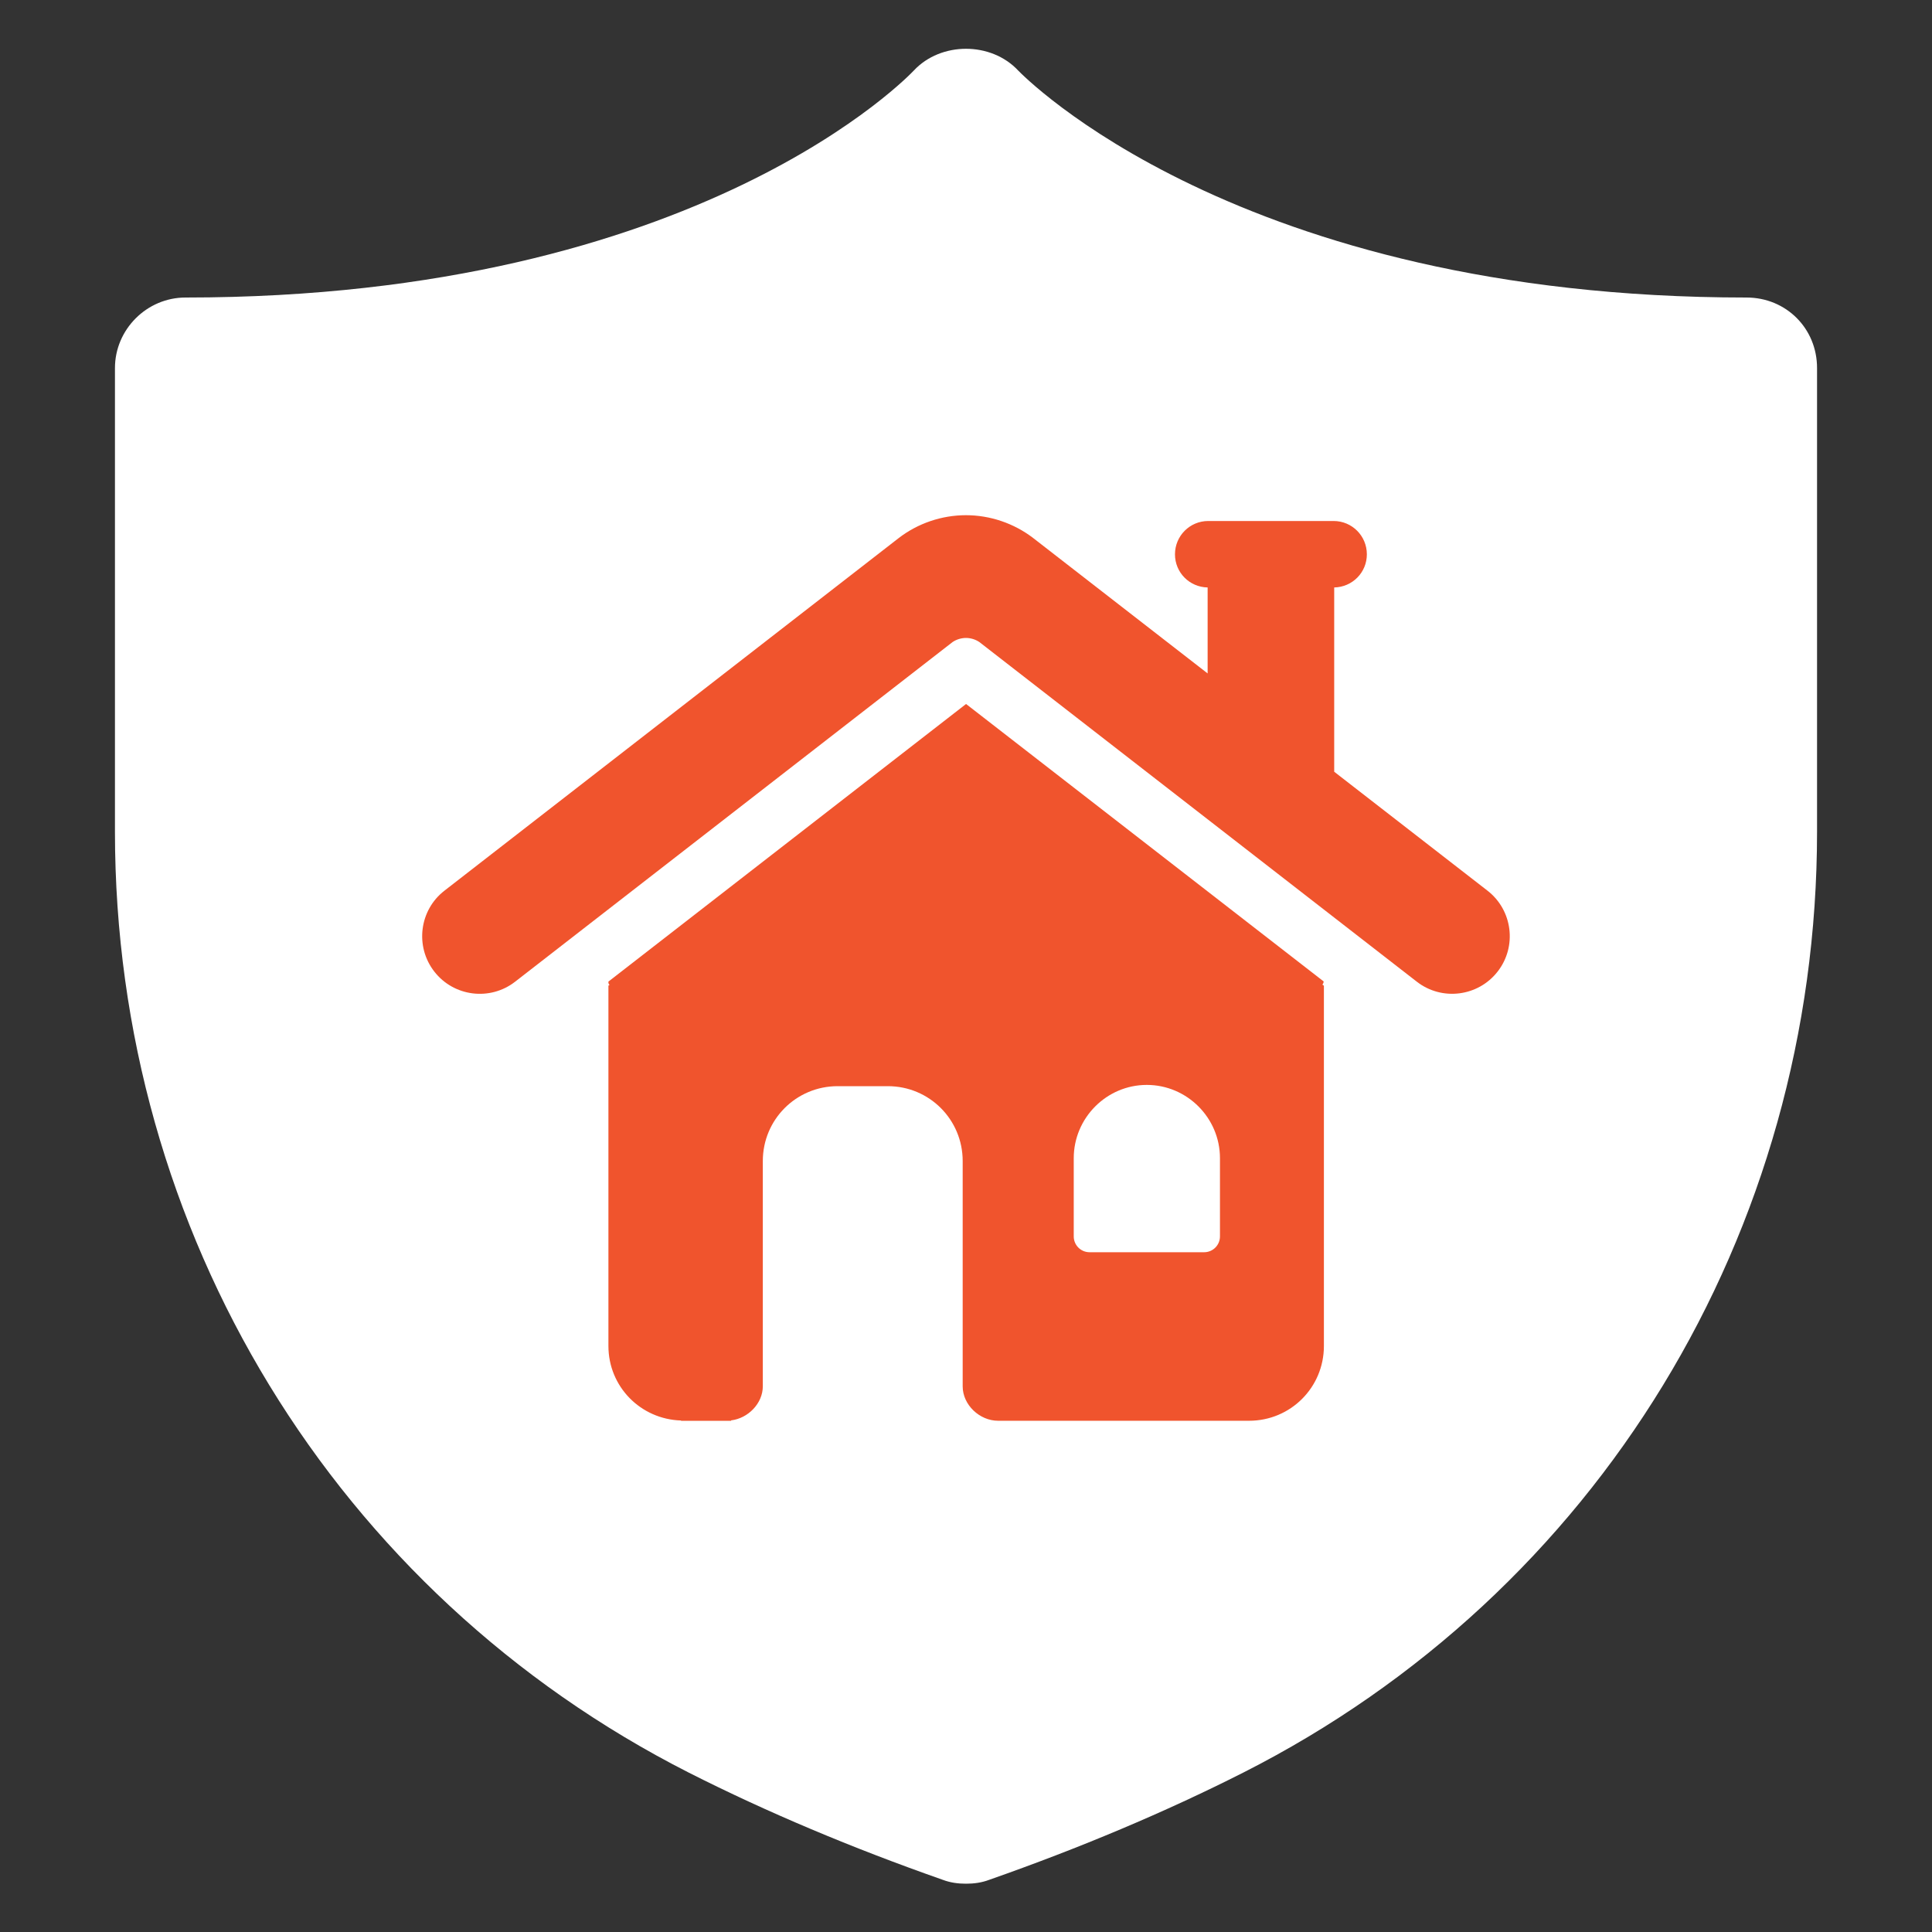
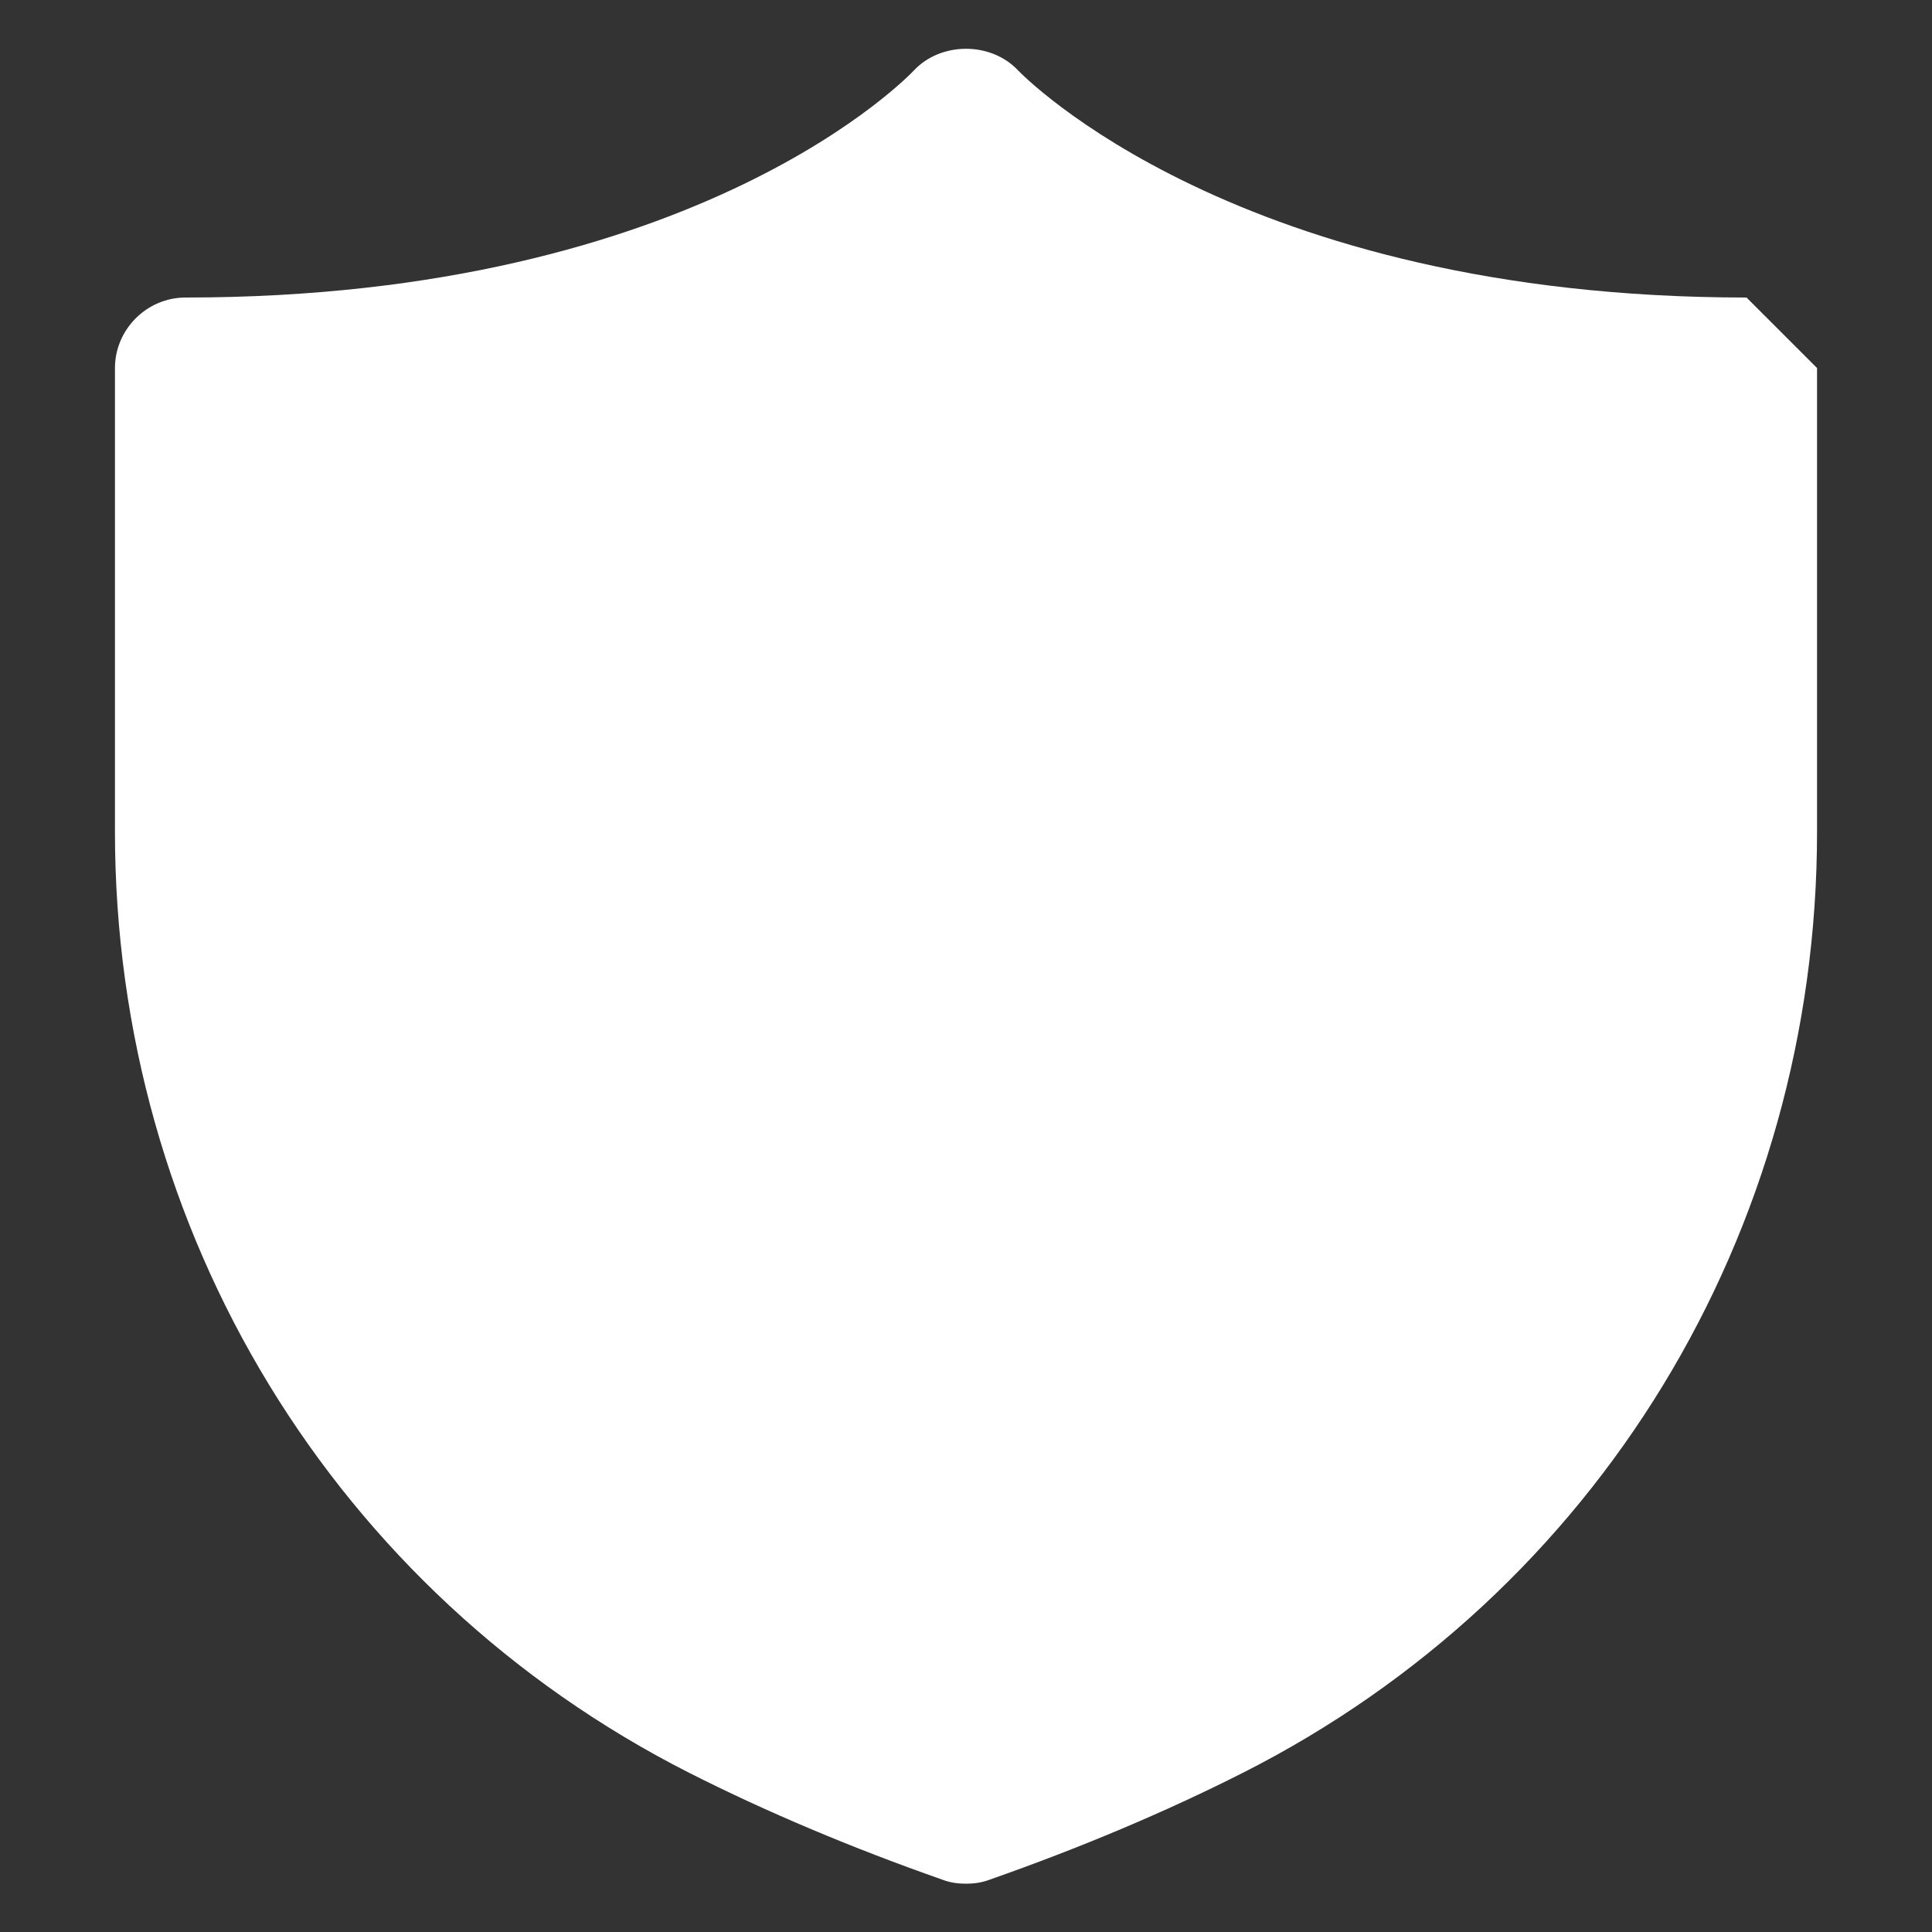
<svg xmlns="http://www.w3.org/2000/svg" width="60" height="60" viewBox="0 0 60 60" fill="none">
  <rect x="0" y="0" width="60" height="60" fill="#333333" stroke="none" />
-   <path d="M54.24 9.24C38.43 9.24 31.74 2.31 31.62 2.19C30.78 1.29 29.22 1.29 28.38 2.19C28.32 2.25 21.78 9.24 5.76 9.24C4.56 9.24 3.57 10.23 3.57 11.43V25.83C3.57 38.28 10.41 49.47 21.39 55.05C23.82 56.28 26.46 57.39 29.28 58.38C29.52 58.47 29.76 58.5 30 58.5C30.24 58.5 30.48 58.47 30.72 58.38C33.54 57.39 36.18 56.28 38.61 55.05C49.62 49.47 56.43 38.28 56.43 25.83V11.43C56.43 10.2 55.47 9.24 54.24 9.24Z" fill="white" />
-   <path d="M30.002 21.863L18.895 30.484V30.514C18.895 30.543 18.91 30.569 18.93 30.586L18.895 30.611V41.801C18.895 43.065 19.896 44.077 21.151 44.115V44.125H22.59H22.705V44.111C23.231 44.049 23.69 43.586 23.69 43.051V36.057C23.69 34.769 24.726 33.732 26.014 33.732H27.395H27.573C28.861 33.732 29.897 34.769 29.897 36.057V43.055C29.897 43.628 30.422 44.123 30.996 44.123H31.951H32.276H33.248H33.6H34.897H36.196H37.492H38.791C40.079 44.123 41.115 43.089 41.115 41.801V30.613L41.067 30.576C41.092 30.553 41.104 30.517 41.108 30.48L30.002 21.863ZM35.615 33.693C36.865 33.693 37.887 34.718 37.887 35.967V38.397C37.888 38.667 37.669 38.888 37.399 38.889H37.397H33.834C33.563 38.888 33.345 38.666 33.346 38.397V35.967C33.347 34.719 34.365 33.693 35.615 33.693Z" fill="#F0542D" />
-   <path d="M29.998 16C29.248 16 28.509 16.25 27.914 16.707L13.801 27.662C13.022 28.267 12.882 29.392 13.487 30.172C14.092 30.952 15.217 31.094 15.997 30.488L29.581 19.941C29.7 19.86 29.844 19.815 29.987 19.812C29.991 19.812 29.995 19.812 29.999 19.812C30.003 19.812 30.007 19.812 30.011 19.812C30.155 19.815 30.299 19.86 30.417 19.941L44.001 30.488C44.78 31.093 45.905 30.951 46.511 30.172C47.117 29.393 46.976 28.268 46.197 27.662L41.435 23.967V18.244C41.998 18.233 42.449 17.781 42.449 17.215C42.449 16.642 41.988 16.18 41.416 16.18H37.523C36.951 16.18 36.49 16.642 36.49 17.215C36.49 17.781 36.941 18.234 37.504 18.244V20.914L32.084 16.707C31.486 16.25 30.748 16 29.998 16Z" fill="#F0542D" />
+   <path d="M54.24 9.24C38.43 9.24 31.74 2.31 31.62 2.19C30.78 1.29 29.22 1.29 28.38 2.19C28.32 2.25 21.78 9.24 5.76 9.24C4.56 9.24 3.57 10.23 3.57 11.43V25.83C3.57 38.28 10.41 49.47 21.39 55.05C23.82 56.28 26.46 57.39 29.28 58.38C29.52 58.47 29.76 58.5 30 58.5C30.24 58.5 30.48 58.47 30.72 58.38C33.54 57.39 36.18 56.28 38.61 55.05C49.62 49.47 56.43 38.28 56.43 25.83V11.43Z" fill="white" />
</svg>